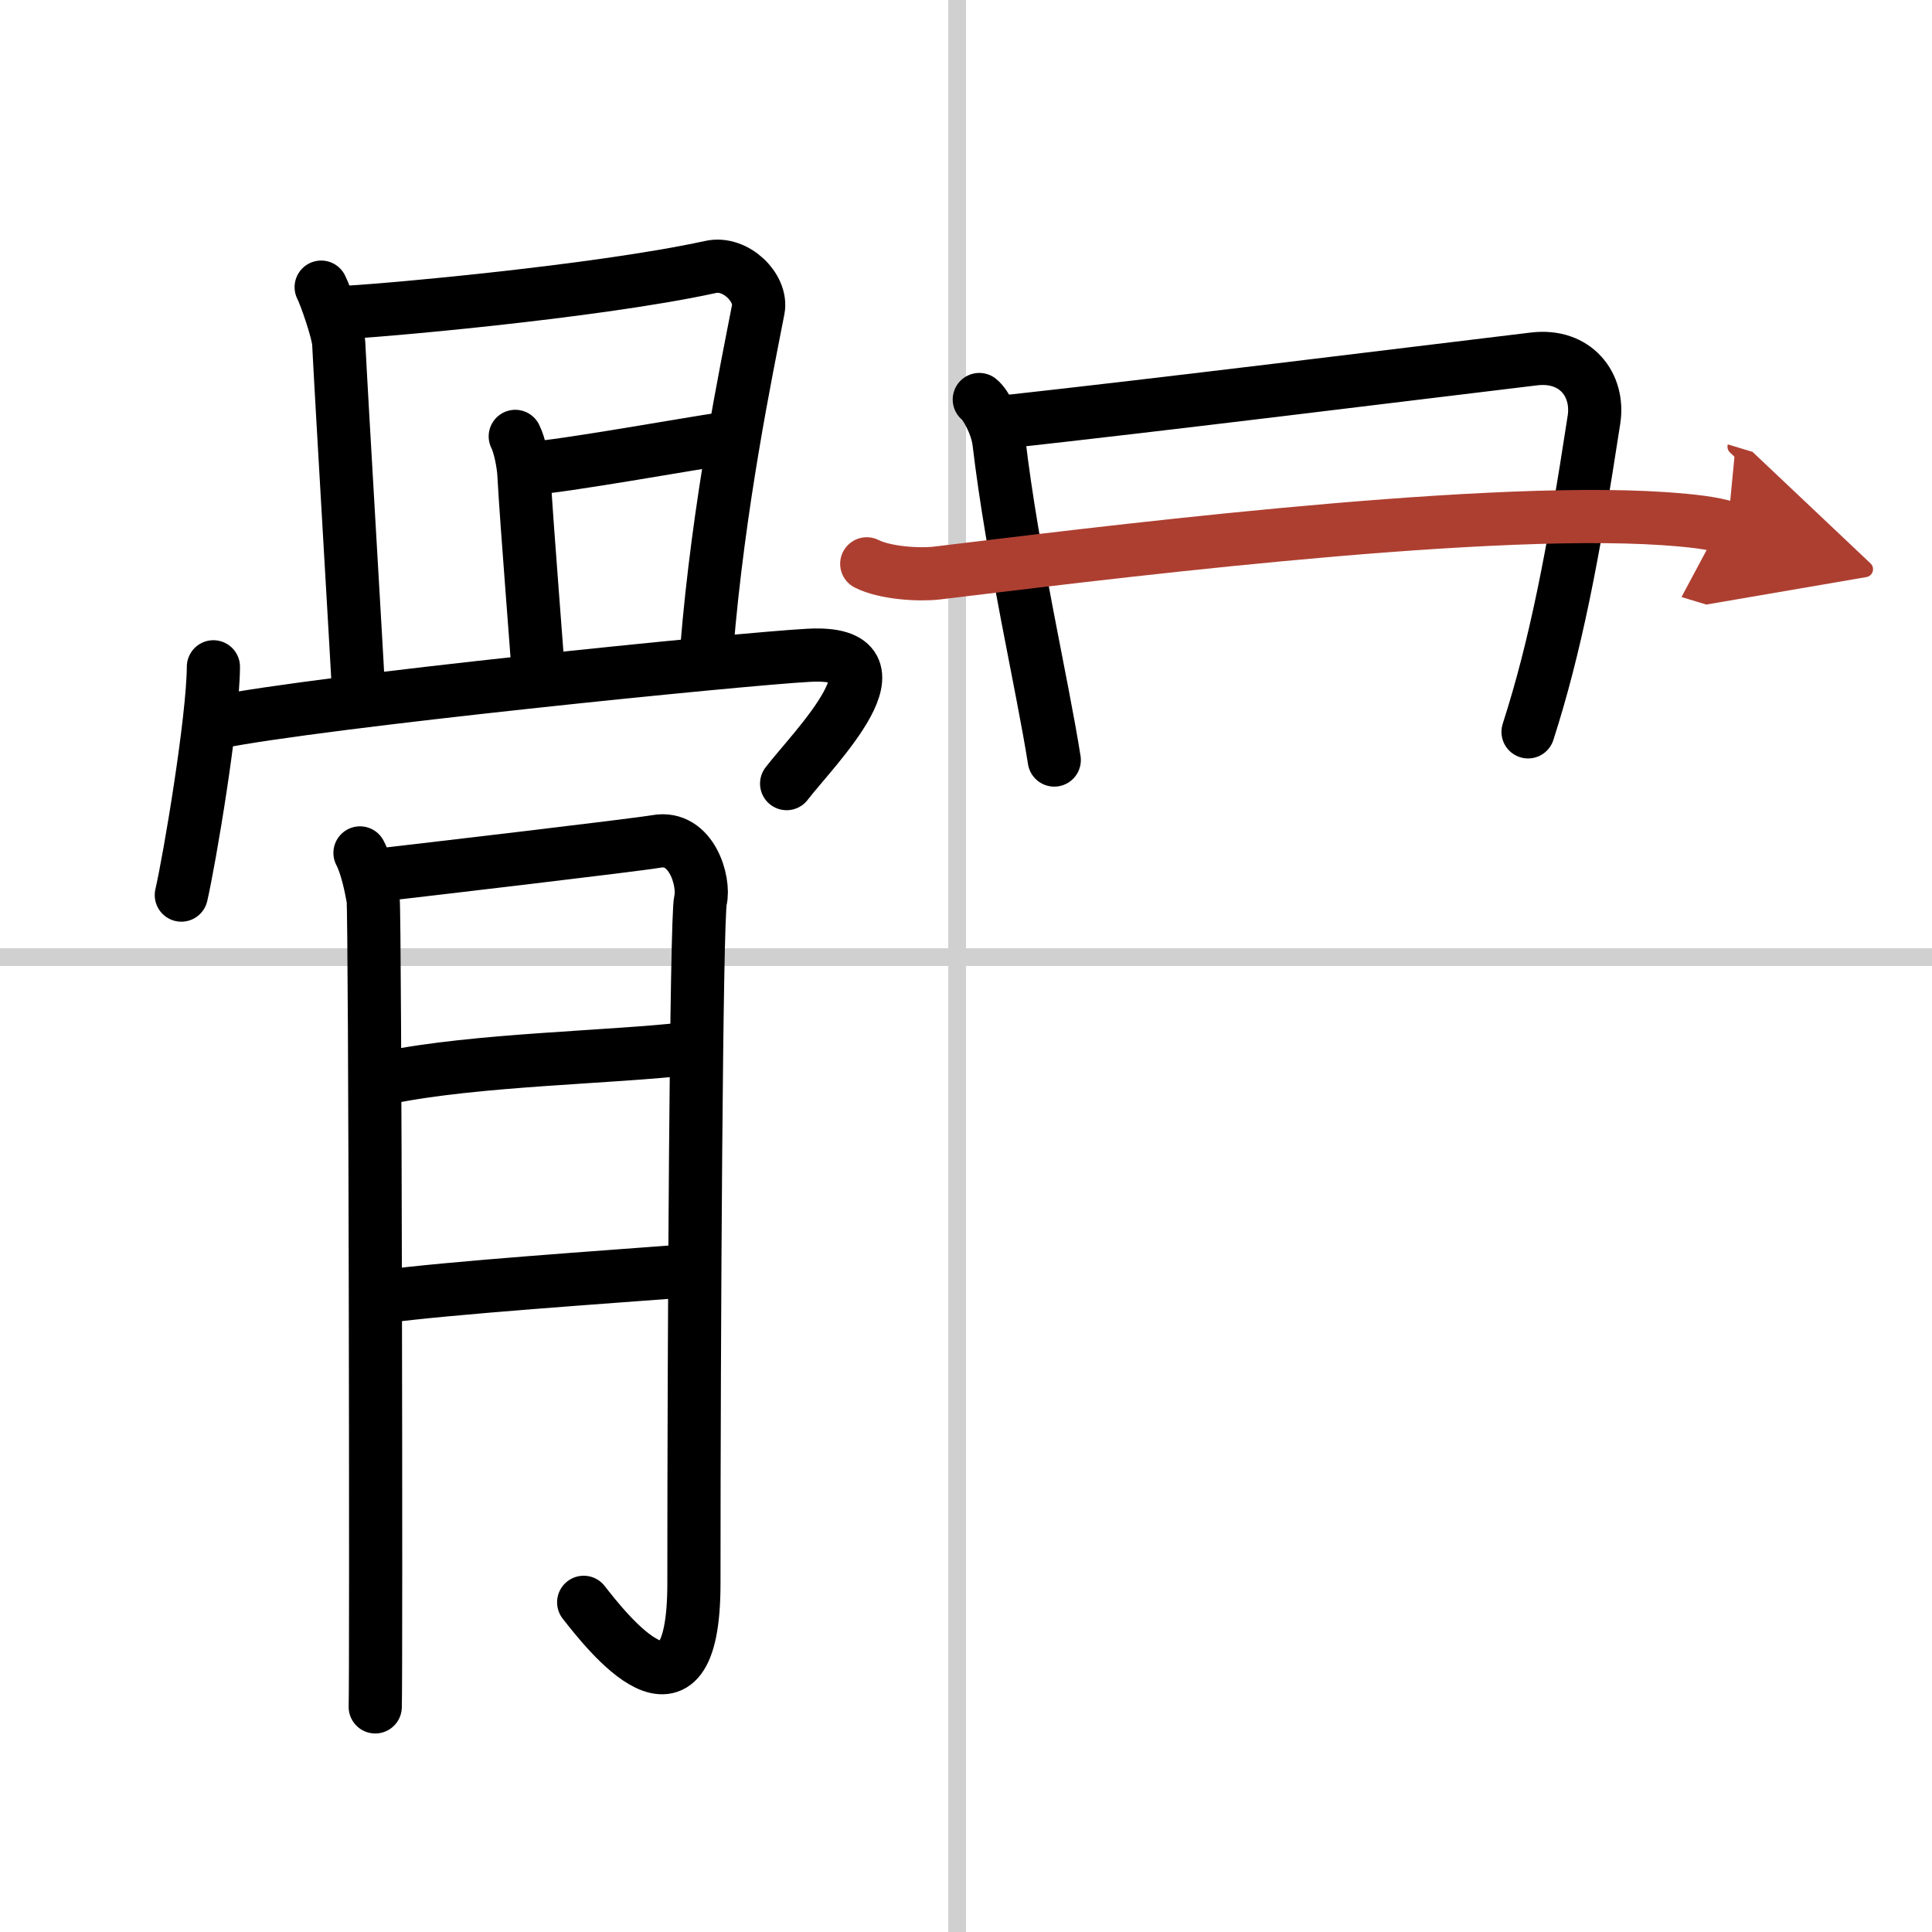
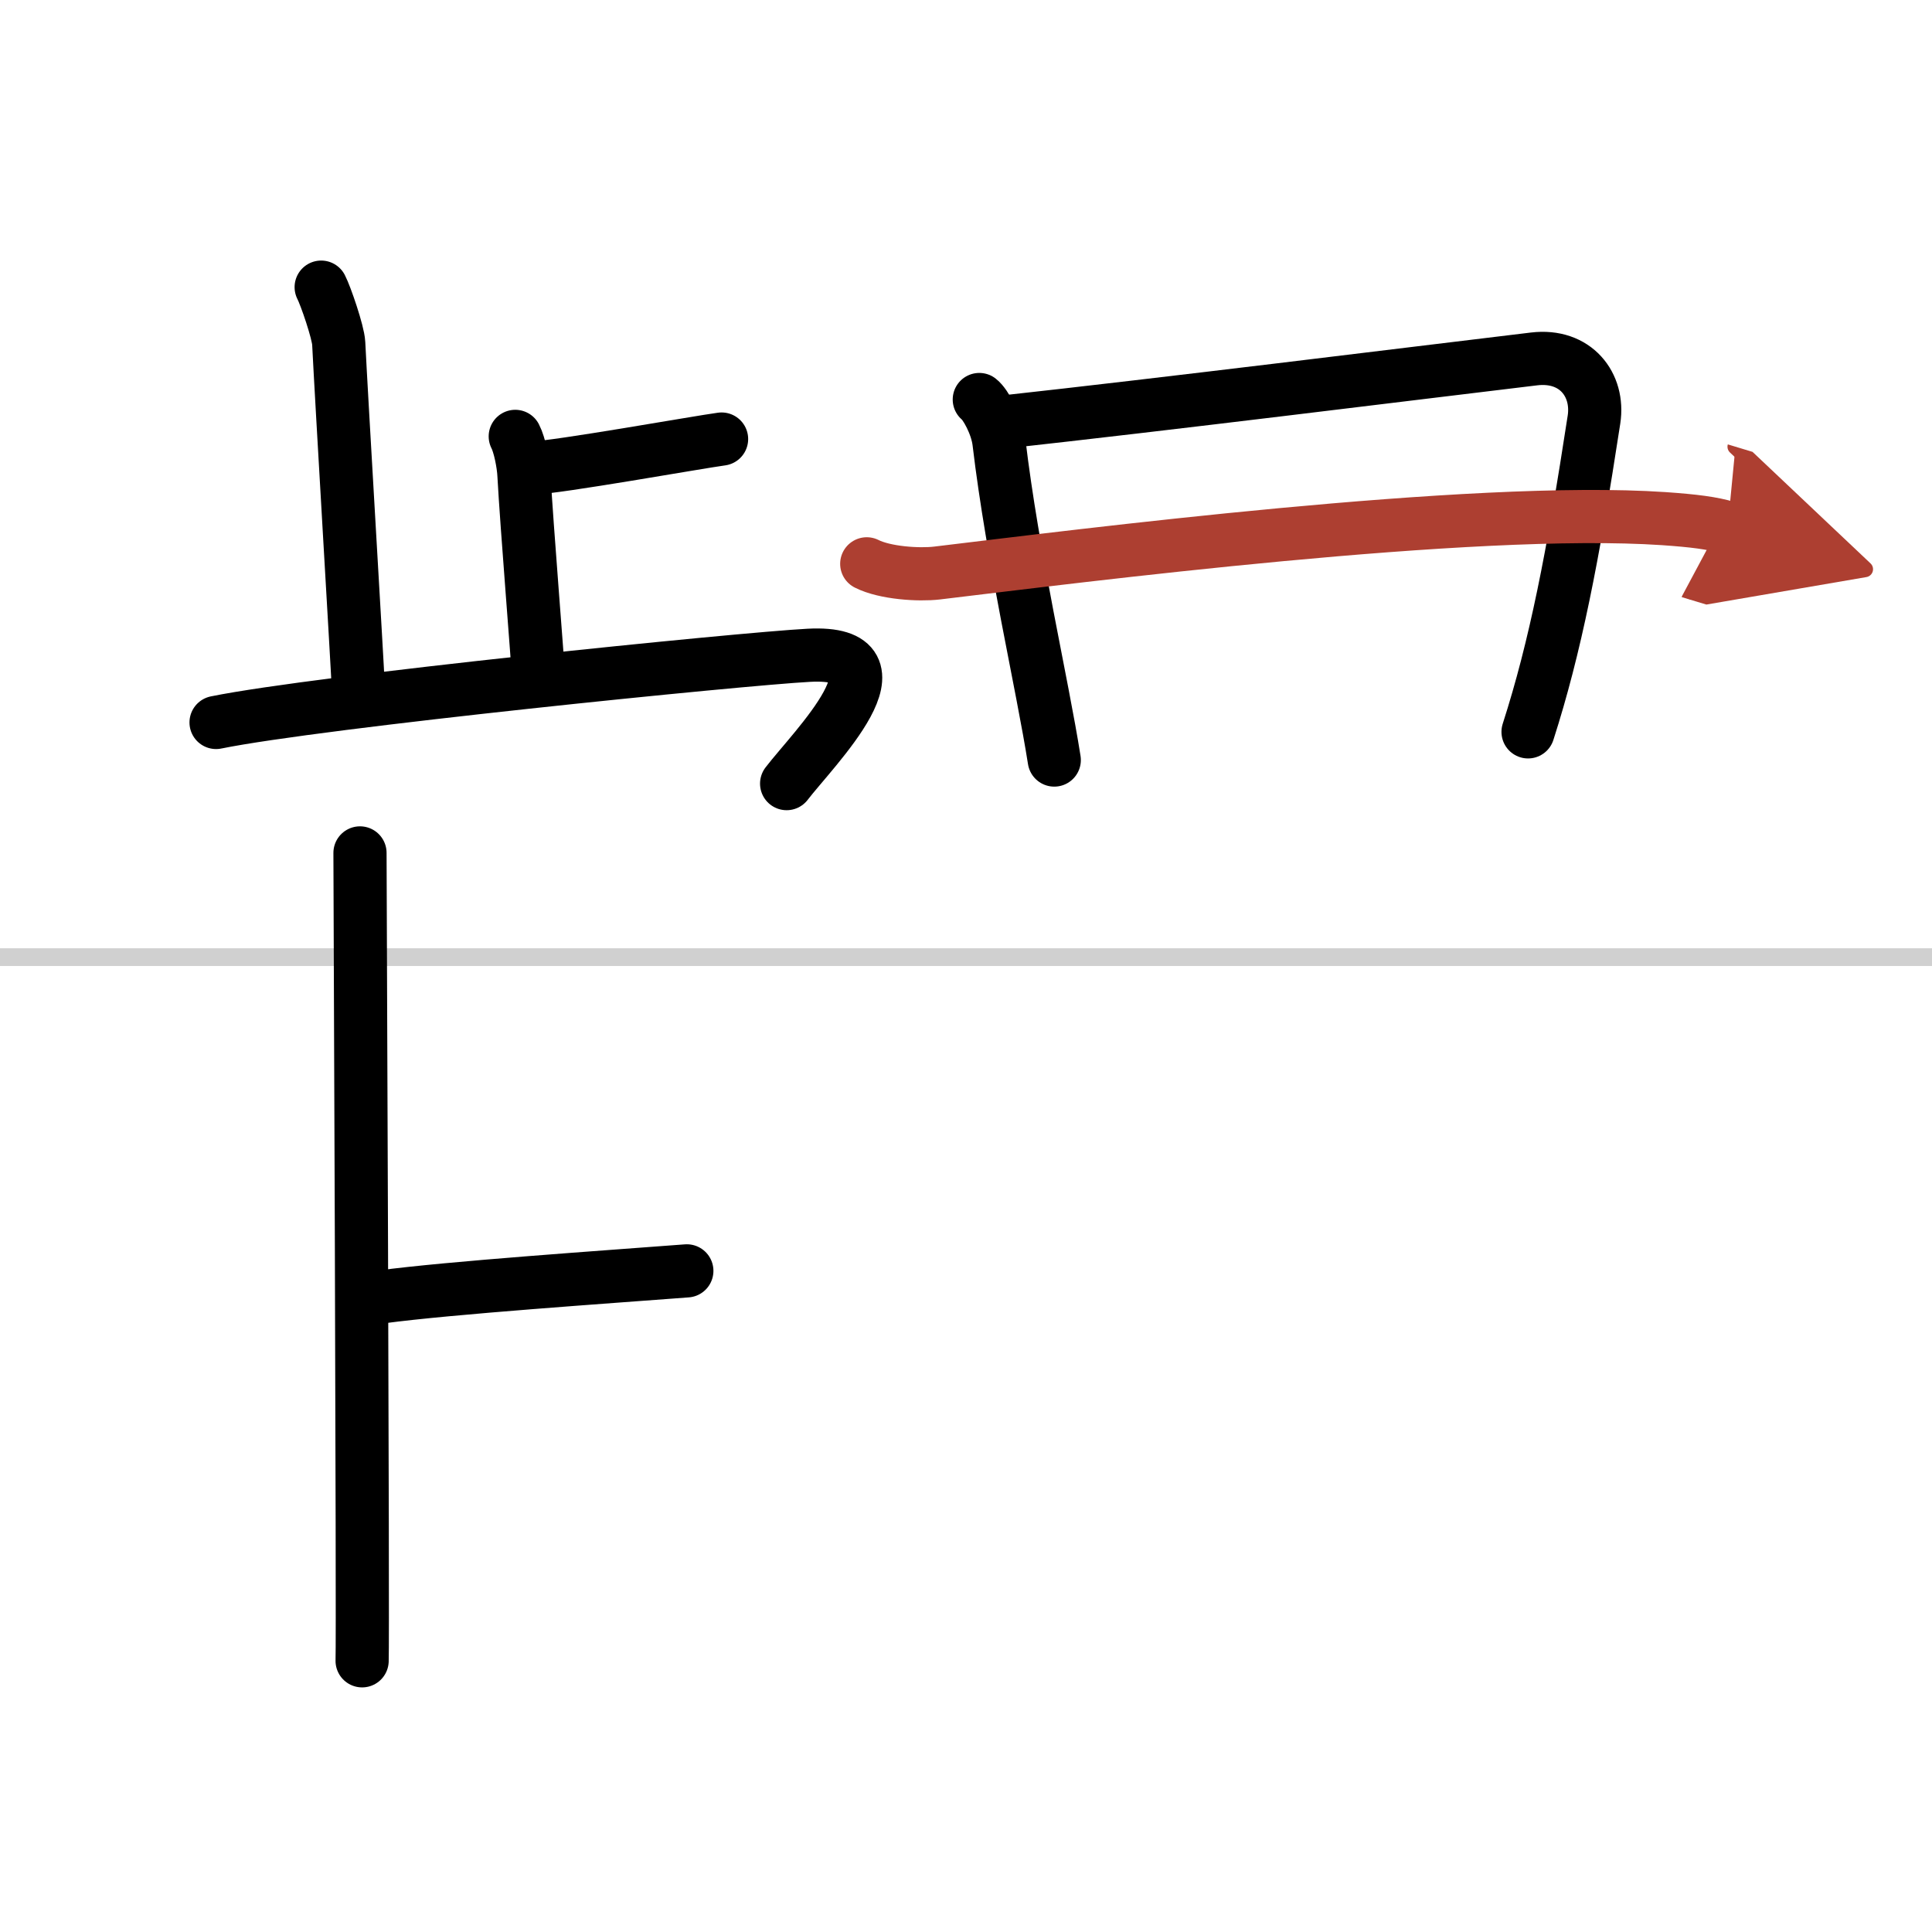
<svg xmlns="http://www.w3.org/2000/svg" width="400" height="400" viewBox="0 0 109 109">
  <defs>
    <marker id="a" markerWidth="4" orient="auto" refX="1" refY="5" viewBox="0 0 10 10">
      <polyline points="0 0 10 5 0 10 1 5" fill="#ad3f31" stroke="#ad3f31" />
    </marker>
  </defs>
  <g fill="none" stroke="#000" stroke-linecap="round" stroke-linejoin="round" stroke-width="3">
    <rect width="100%" height="100%" fill="#fff" stroke="#fff" />
-     <line x1="54" x2="54" y2="109" stroke="#d0d0d0" stroke-width="1" />
    <line x2="109" y1="54" y2="54" stroke="#d0d0d0" stroke-width="1" />
    <path d="m18.12 16.2c0.25 0.48 0.96 2.54 0.99 3.17 0.14 2.88 1.09 18.84 1.09 19.16" />
-     <path d="m19.31 17.63c1.42-0.03 14.19-1.13 20.79-2.57 1.41-0.31 2.91 1.19 2.68 2.39-0.66 3.41-2.25 11.02-2.91 19.22" />
    <path d="m29.07 24.62c0.25 0.48 0.46 1.54 0.49 2.17 0.15 2.81 0.82 10.98 0.81 11.29" />
    <path d="m29.98 26.41c1.41-0.03 9.45-1.47 10.73-1.64" />
-     <path d="m12.04 37.62c-0.02 3.02-1.35 10.89-1.81 12.88" />
    <path d="m12.19 40.76c5.8-1.18 29.64-3.59 33.44-3.79 5.94-0.32 0.23 5.3-1.25 7.24" />
-     <path d="m20.31 48.12c0.37 0.7 0.62 1.9 0.74 2.6s0.18 44.01 0.12 45.58" />
-     <path d="m21.79 49.32c1.49-0.17 14.14-1.65 15.25-1.85 1.98-0.35 2.73 2.27 2.48 3.32-0.24 1.01-0.37 24.37-0.37 38.54 0 9.09-4.98 2.65-6.22 1.07" />
-     <path d="m21.79 60.81c5.08-1.05 12.73-1.14 17.2-1.67" />
+     <path d="m20.31 48.12s0.18 44.01 0.12 45.58" />
    <path d="m21.49 73.17c3.97-0.53 12.67-1.12 17.26-1.47" />
    <path d="m55.25 22.54c0.34 0.26 0.99 1.41 1.11 2.4 0.77 6.49 2.45 13.67 3.12 17.94" />
    <path d="m56.52 23.82c9.28-1.02 22.7-2.69 30.03-3.57 2.34-0.28 3.68 1.46 3.38 3.42-1.19 7.76-2.18 12.83-3.72 17.62" />
    <path d="m48.9 31.81c1.03 0.52 2.93 0.64 3.96 0.52 7.94-0.95 30.17-3.8 41-3.07 1.72 0.12 2.75 0.25 3.61 0.51" marker-end="url(#a)" stroke="#ad3f31" />
  </g>
</svg>